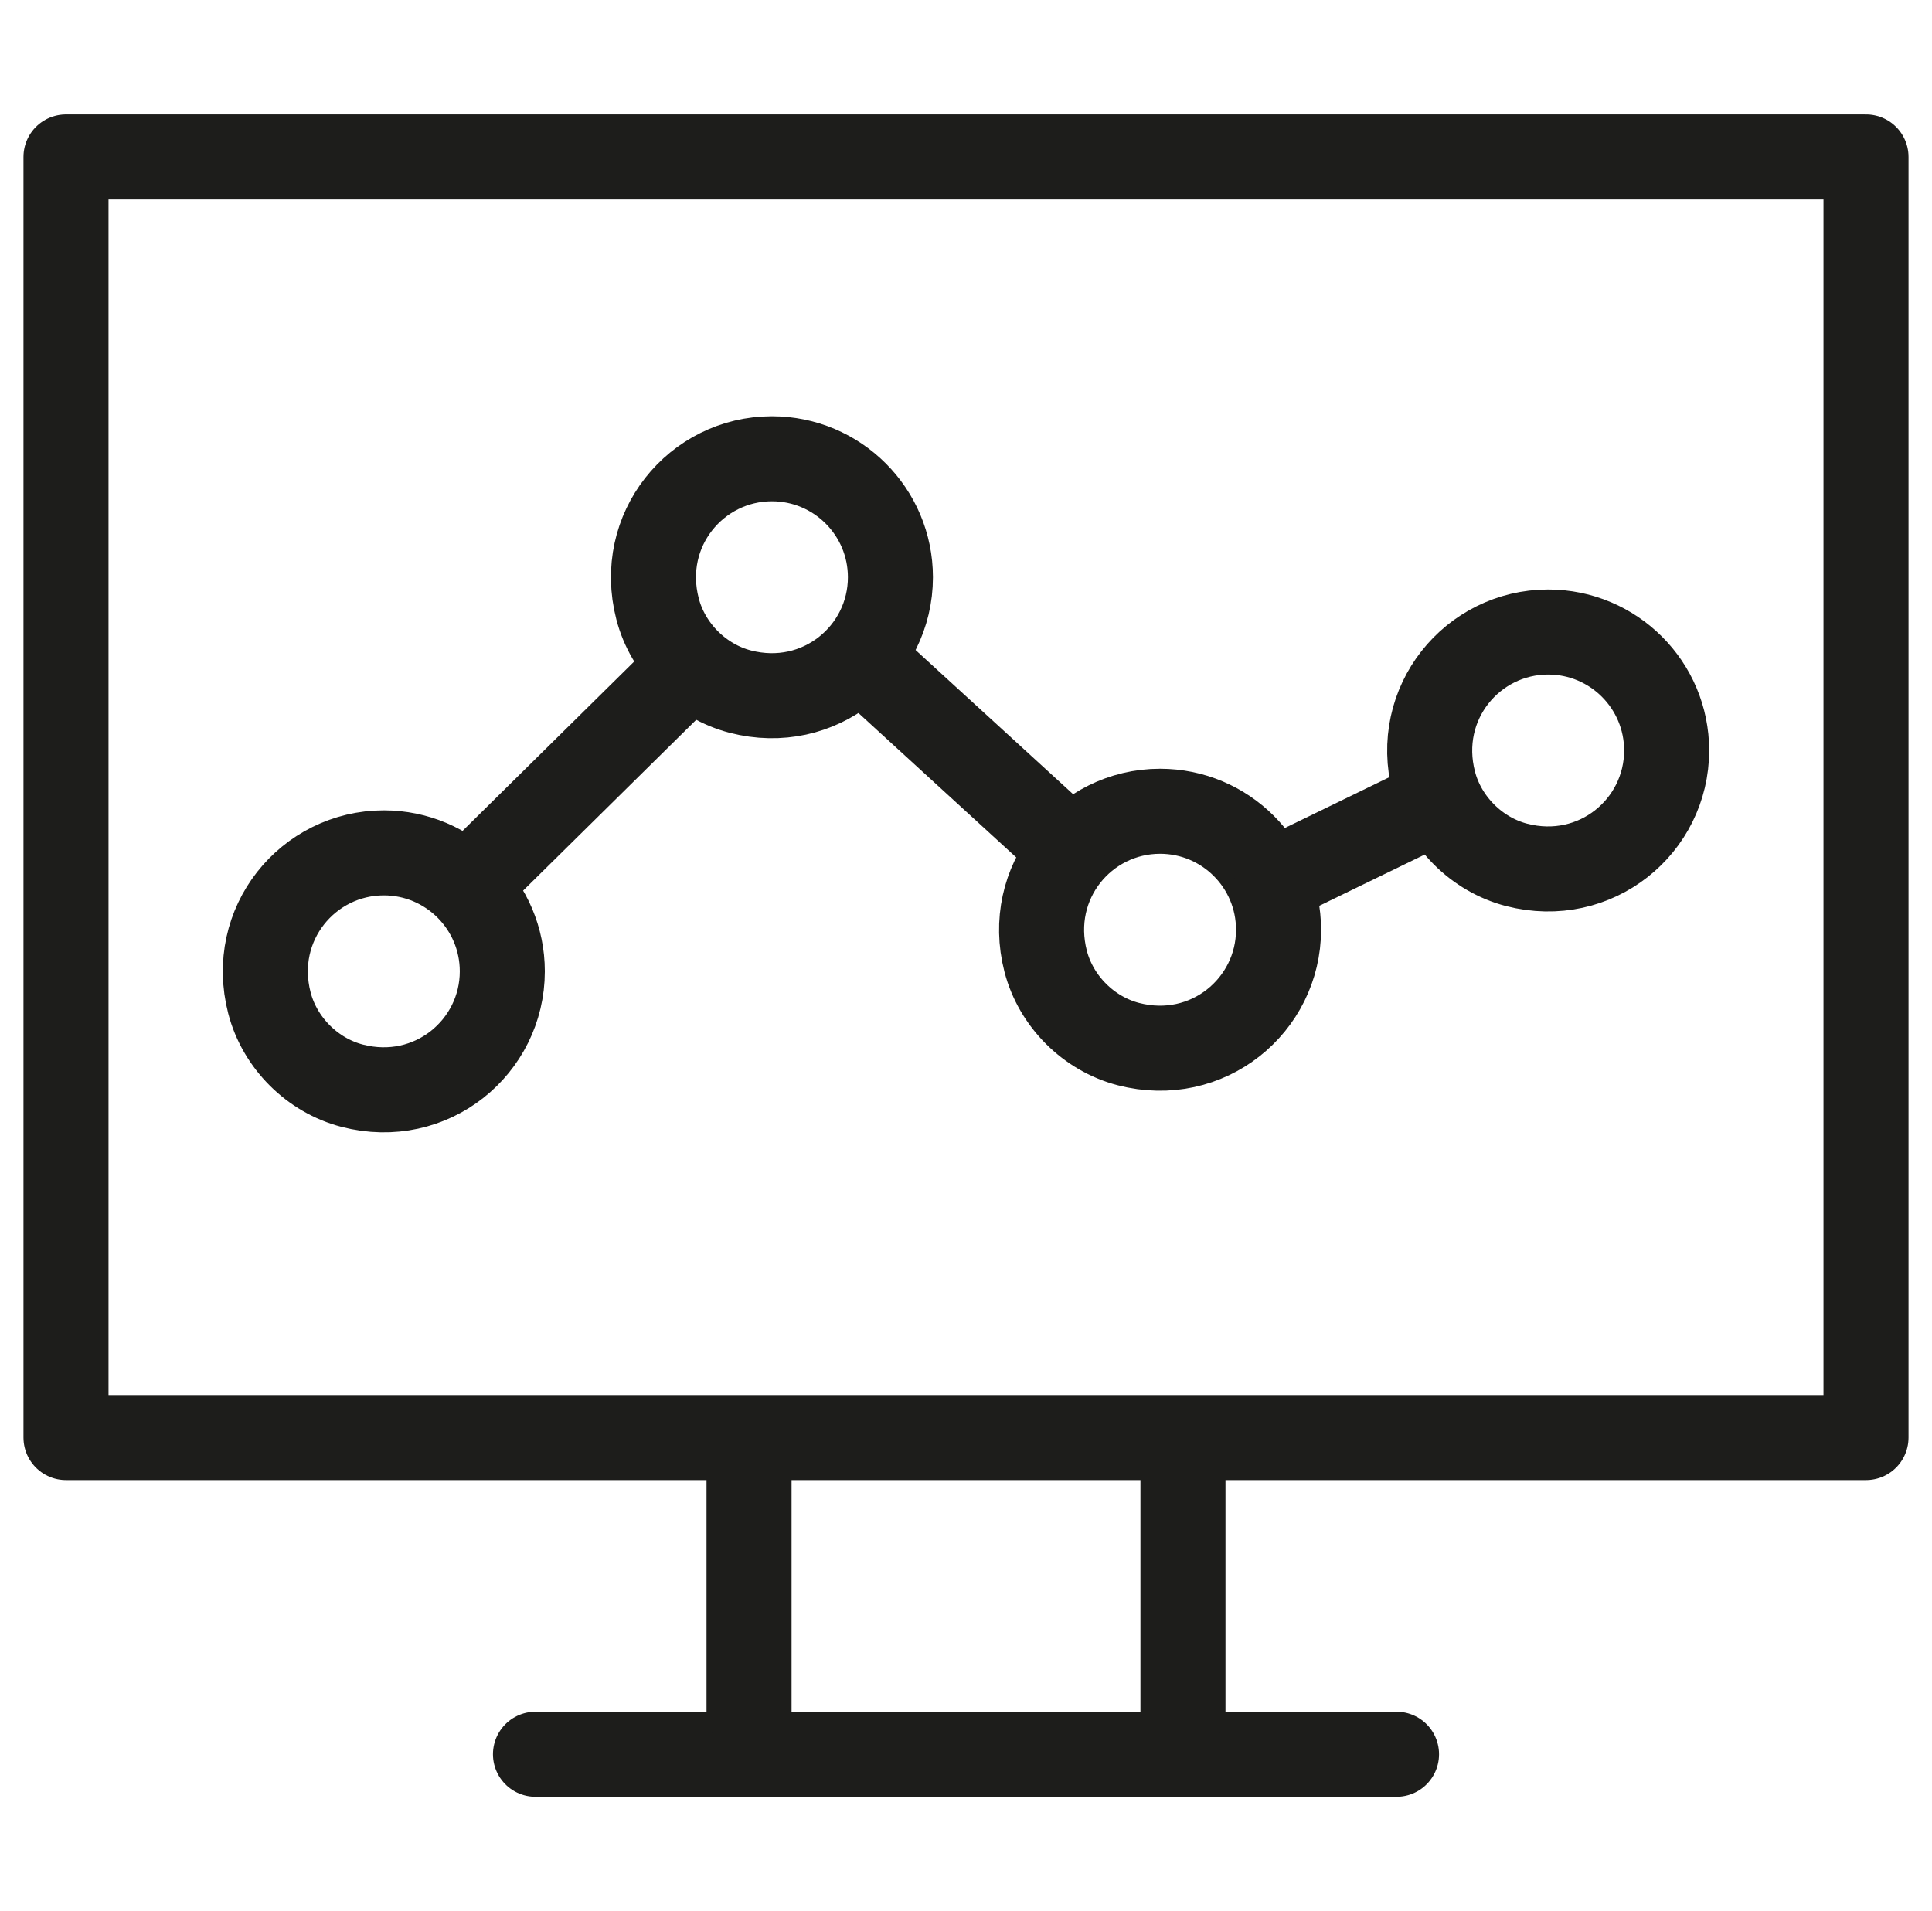
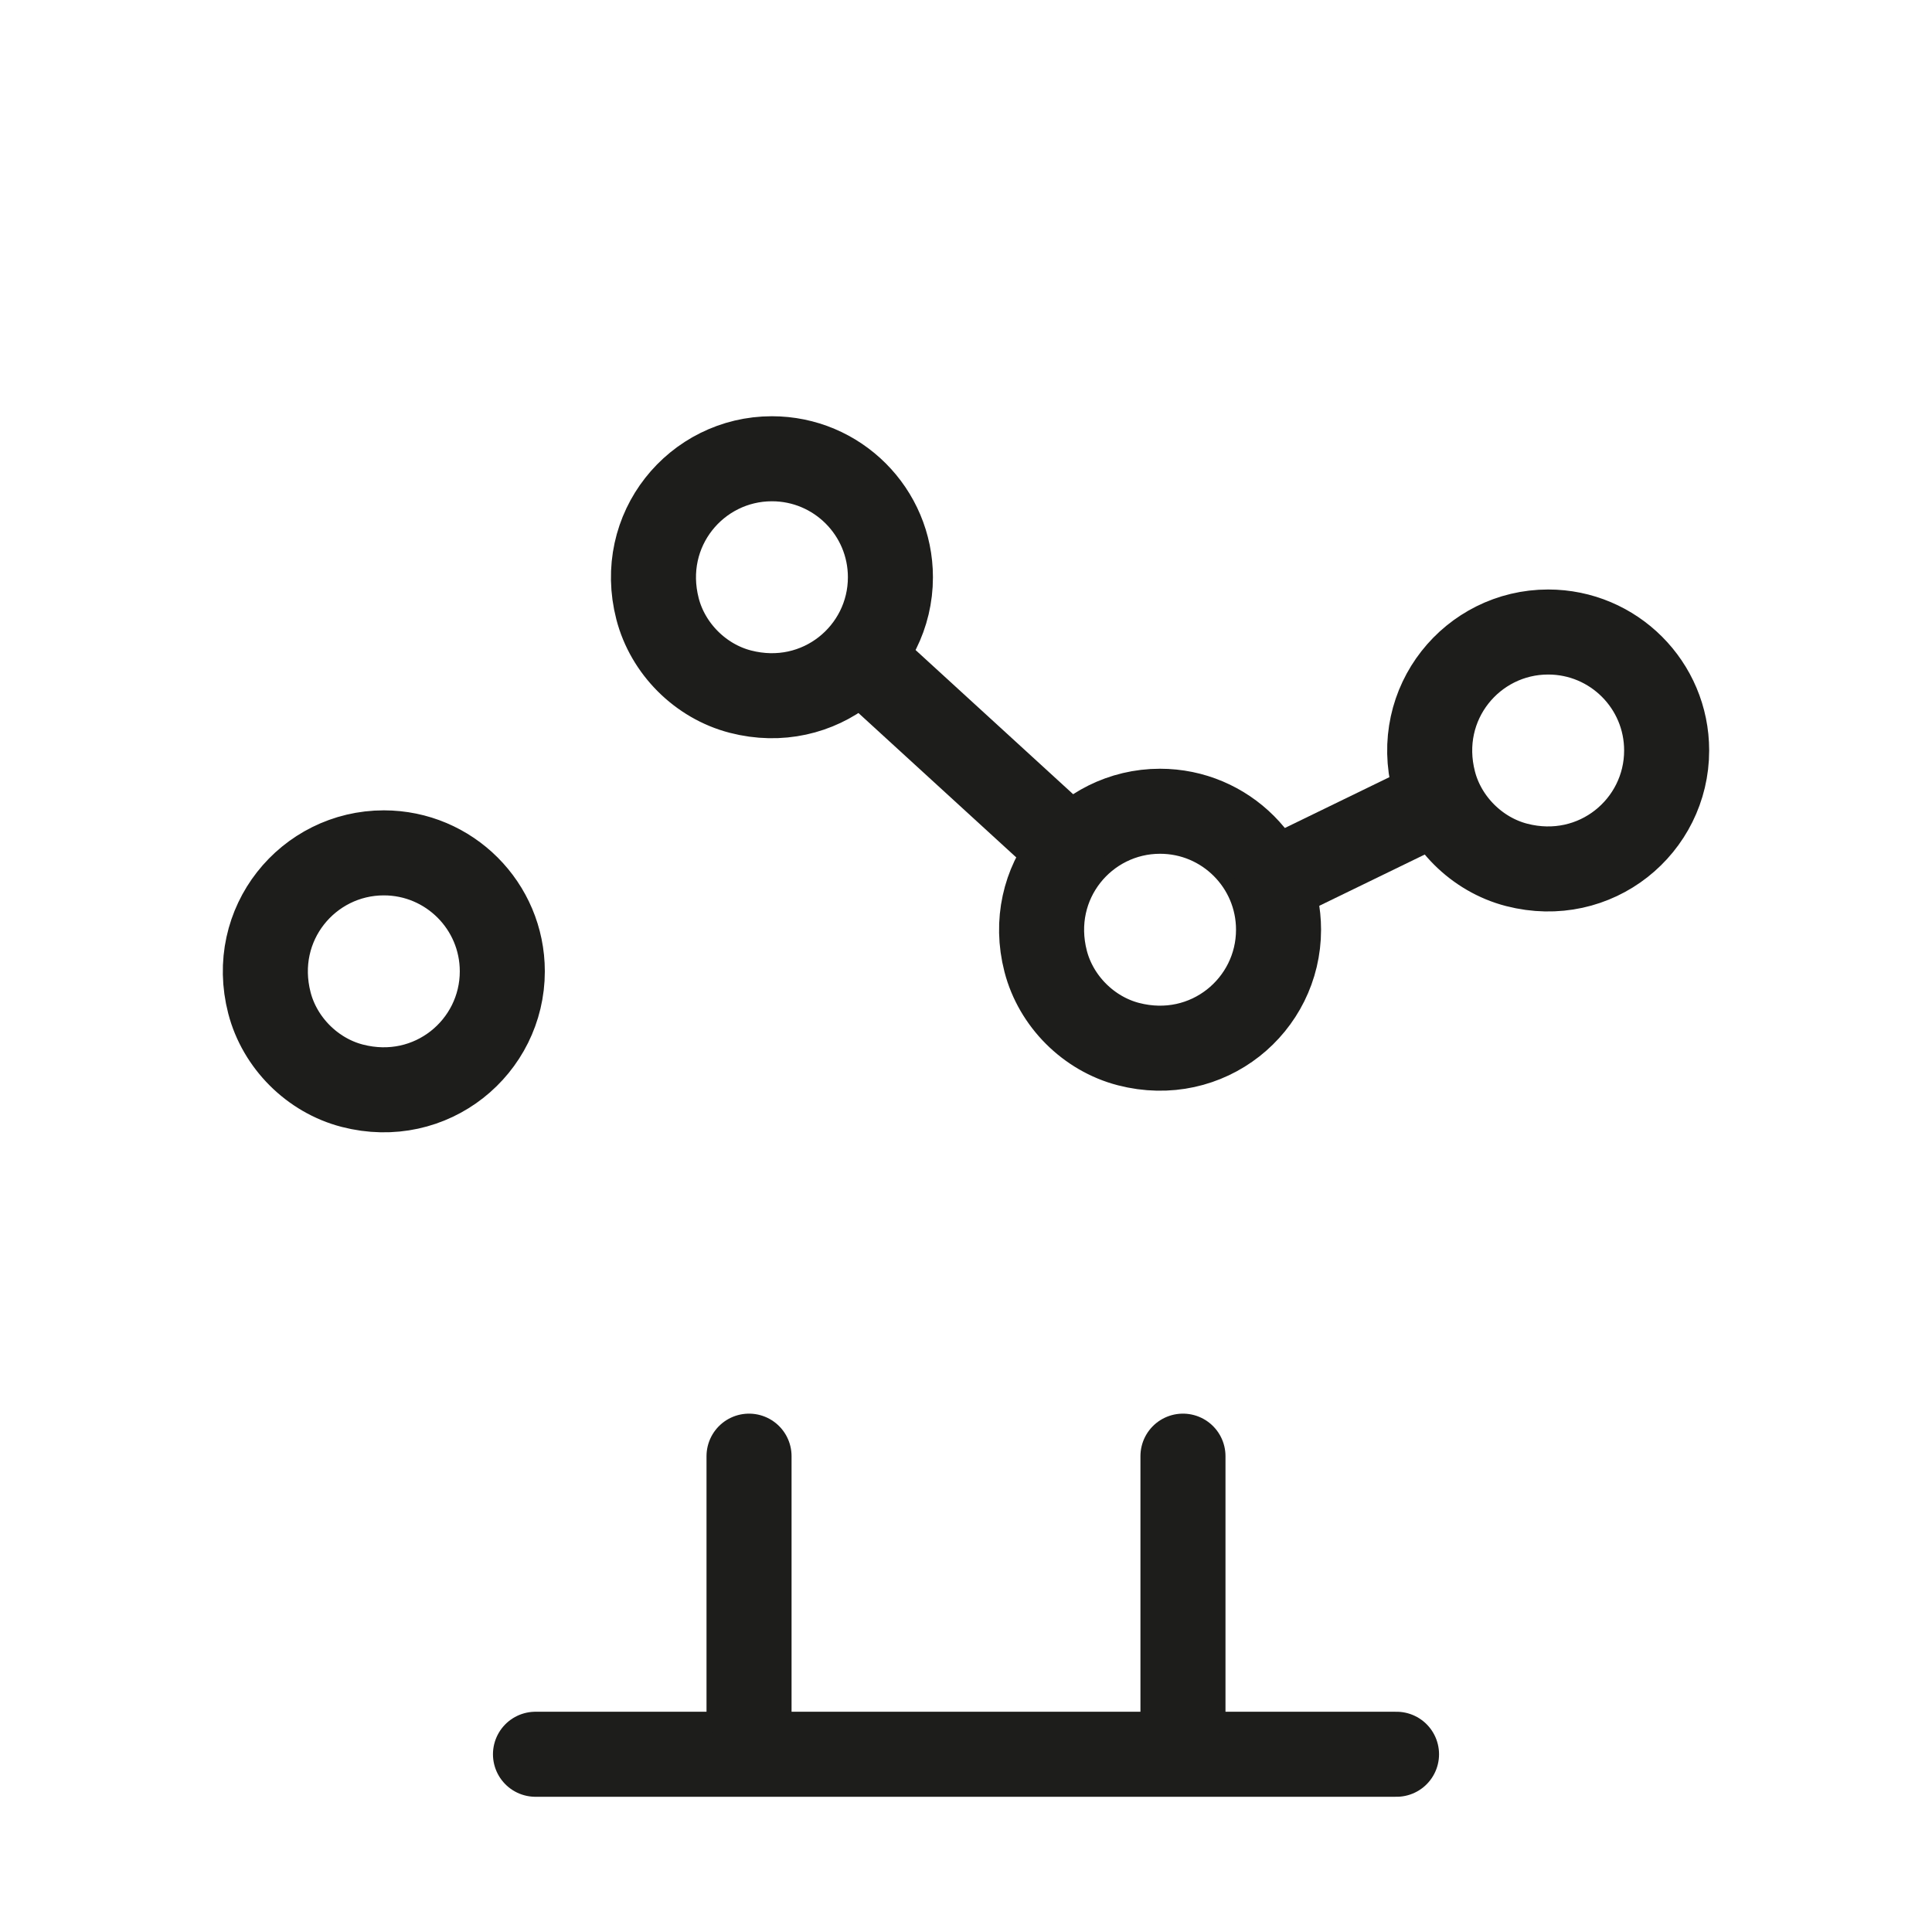
<svg xmlns="http://www.w3.org/2000/svg" version="1.1" id="Laag_1" x="0px" y="0px" viewBox="0 0 131.857 130.447" style="enable-background:new 0 0 131.857 130.447;" xml:space="preserve">
  <g>
-     <polygon style="fill:none;stroke:#1D1D1B;stroke-width:5.804;stroke-linecap:round;stroke-linejoin:round;stroke-miterlimit:22.926;" points="   127.353,10.712 4.504,10.712 4.504,98.12 127.353,98.12 127.353,10.712  " />
    <path style="fill:none;stroke:#1D1D1B;stroke-width:5.804;stroke-linecap:round;stroke-linejoin:round;stroke-miterlimit:22.926;" d="   M26.196,58.211c-5.167,0-9.203,4.846-7.809,10.24c0.704,2.723,2.931,4.95,5.654,5.654c5.395,1.395,10.241-2.641,10.241-7.808   C34.282,61.832,30.661,58.211,26.196,58.211L26.196,58.211z M52.684,31.312c-5.165,0-9.2,4.844-7.809,10.238   c0.702,2.724,2.929,4.951,5.652,5.656c5.395,1.396,10.243-2.64,10.243-7.807C60.77,34.933,57.149,31.312,52.684,31.312   L52.684,31.312z M79.173,55.371c-5.166,0-9.201,4.846-7.808,10.24c0.704,2.723,2.931,4.95,5.654,5.654   c5.394,1.394,10.24-2.642,10.24-7.808C87.259,58.991,83.638,55.371,79.173,55.371L79.173,55.371z M105.661,43.137   c-5.167,0-9.204,4.849-7.807,10.244c0.705,2.723,2.933,4.948,5.656,5.651c5.394,1.39,10.237-2.644,10.237-7.809   C113.748,46.758,110.128,43.137,105.661,43.137L105.661,43.137z" />
-     <line style="fill:none;stroke:#1D1D1B;stroke-width:5.804;stroke-linecap:round;stroke-linejoin:round;stroke-miterlimit:22.926;" x1="33.43" y1="58.952" x2="45.929" y2="46.617" />
    <line style="fill:none;stroke:#1D1D1B;stroke-width:5.804;stroke-linecap:round;stroke-linejoin:round;stroke-miterlimit:22.926;" x1="59.983" y1="46.009" x2="72.601" y2="57.556" />
    <line style="fill:none;stroke:#1D1D1B;stroke-width:5.804;stroke-linecap:round;stroke-linejoin:round;stroke-miterlimit:22.926;" x1="87.135" y1="60.01" x2="96.642" y2="55.388" />
    <line style="fill:none;stroke:#1D1D1B;stroke-width:5.804;stroke-linecap:round;stroke-linejoin:round;stroke-miterlimit:22.926;" x1="36.546" y1="119.735" x2="95.311" y2="119.735" />
    <line style="fill:none;stroke:#1D1D1B;stroke-width:5.804;stroke-linecap:round;stroke-linejoin:round;stroke-miterlimit:22.926;" x1="51.121" y1="116.791" x2="51.121" y2="99.388" />
    <line style="fill:none;stroke:#1D1D1B;stroke-width:5.804;stroke-linecap:round;stroke-linejoin:round;stroke-miterlimit:22.926;" x1="80.736" y1="116.791" x2="80.736" y2="99.388" />
  </g>
</svg>